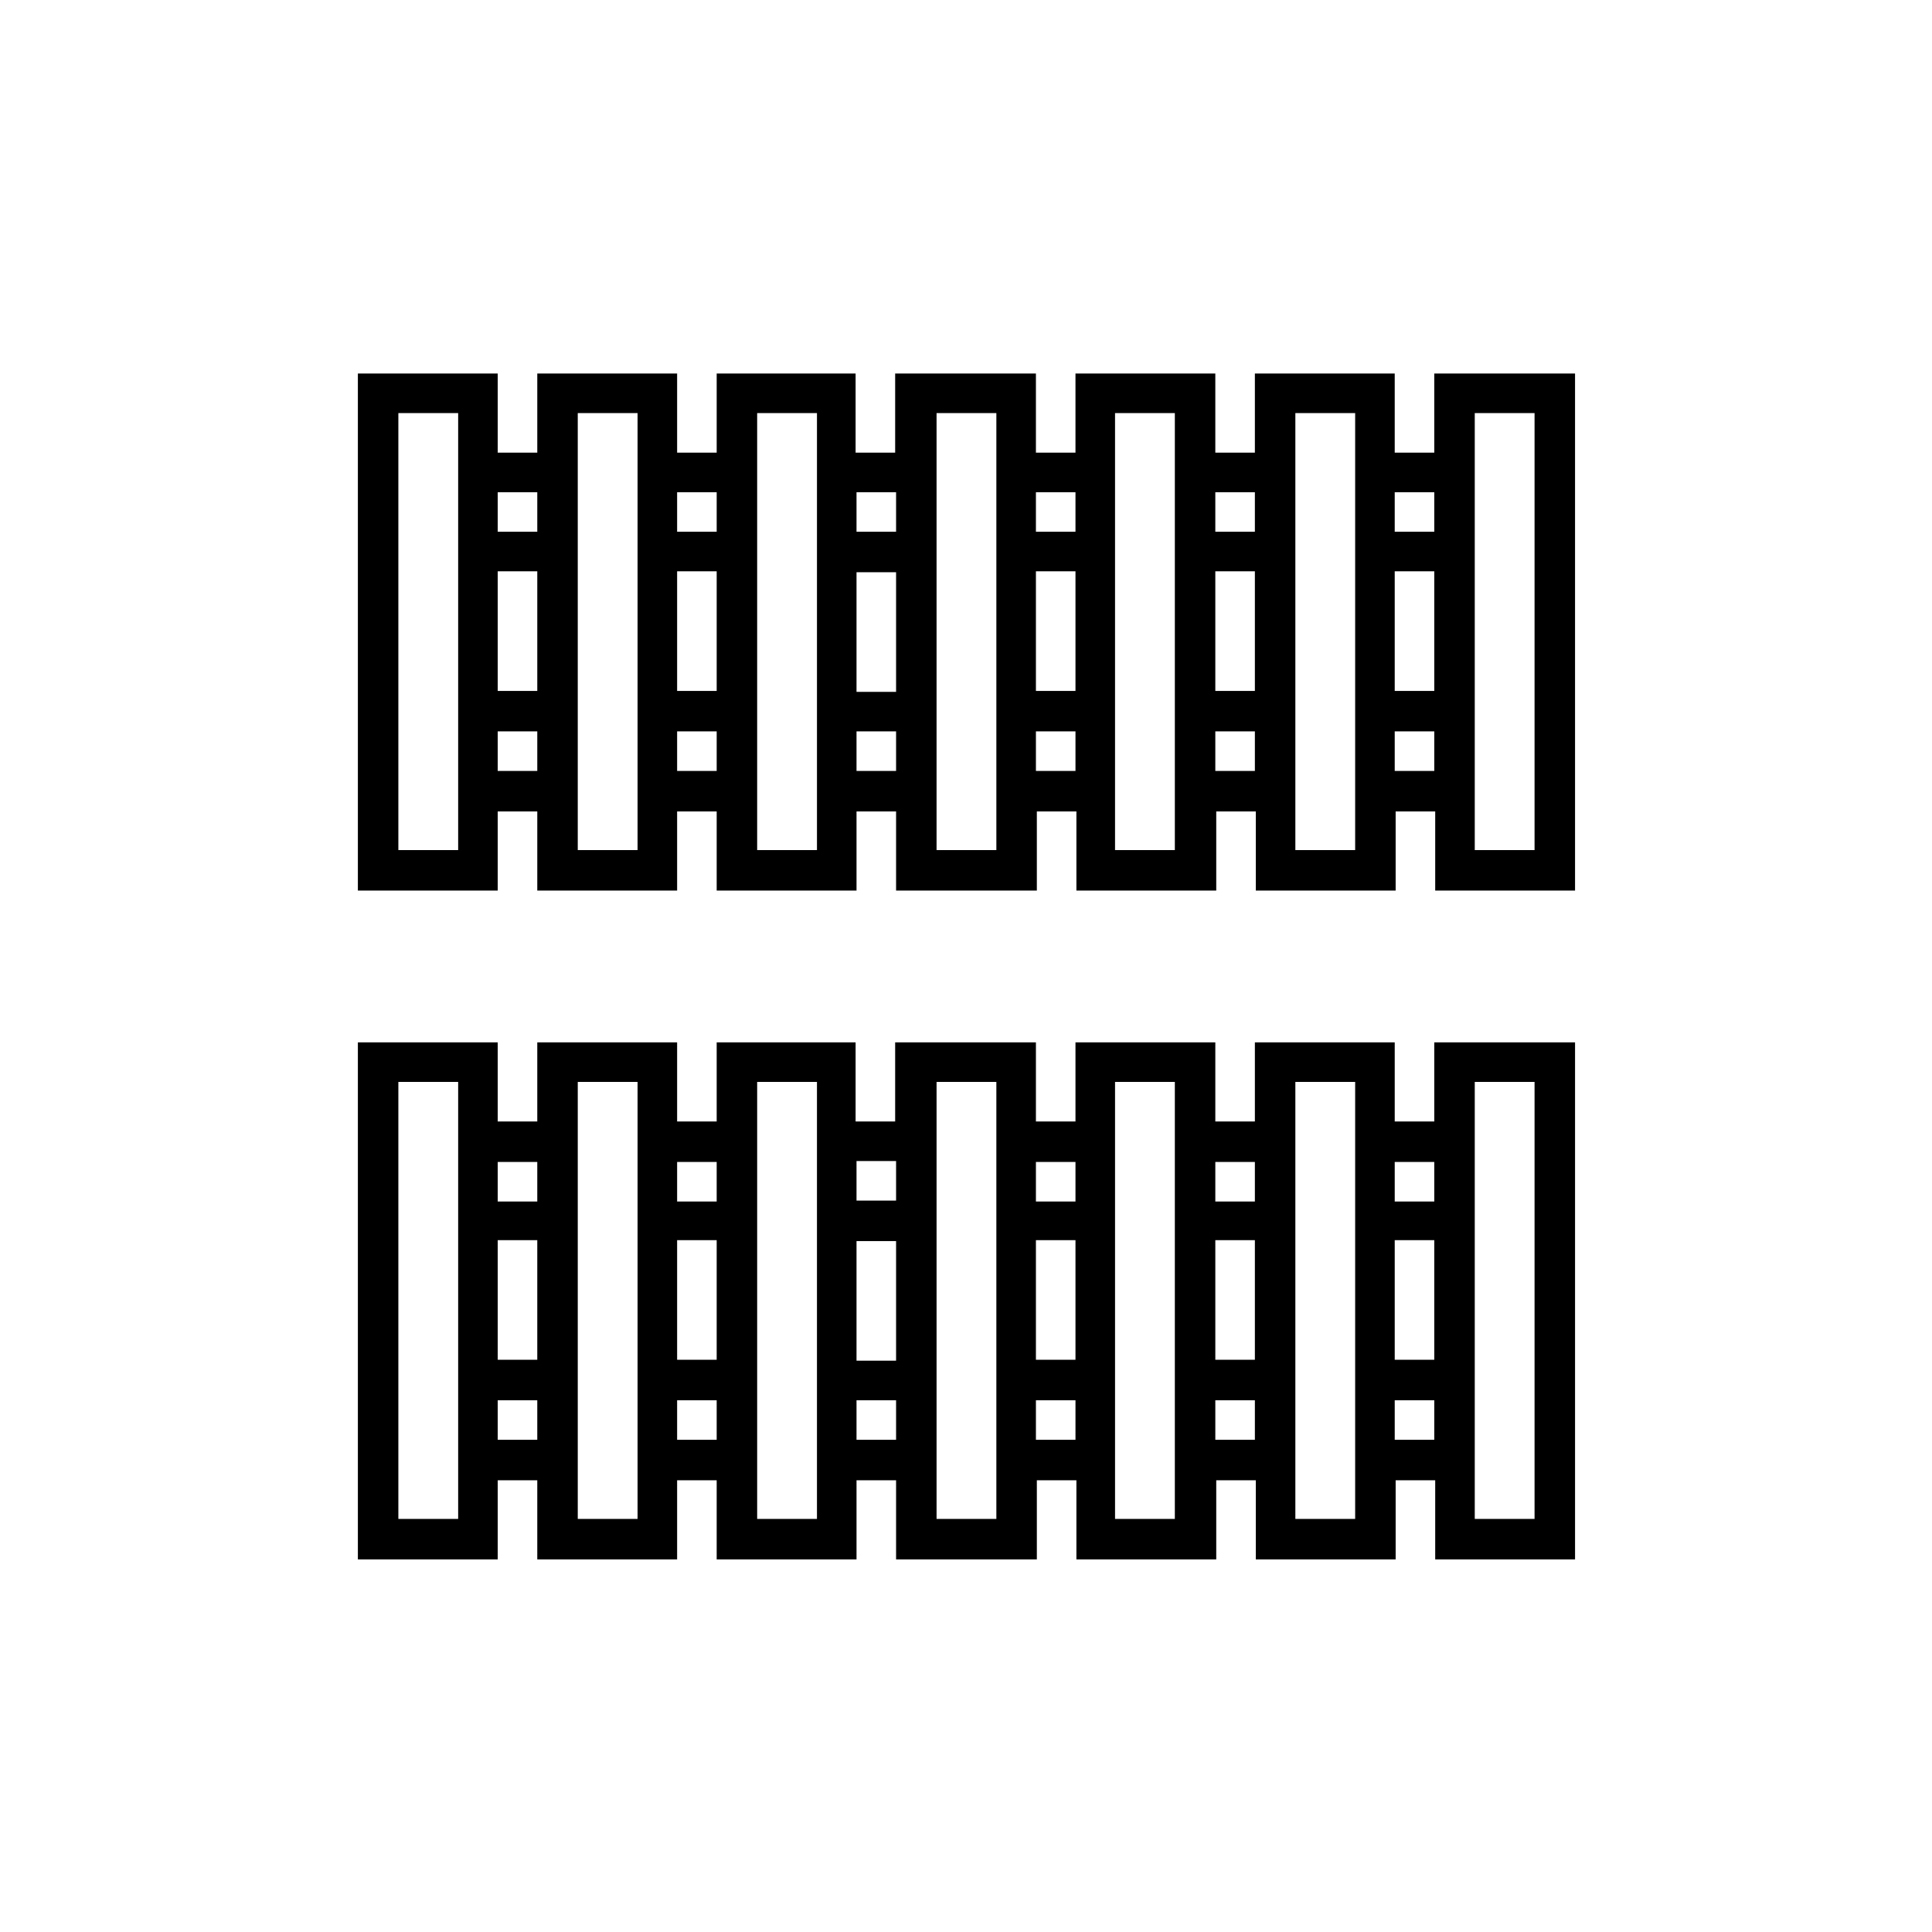
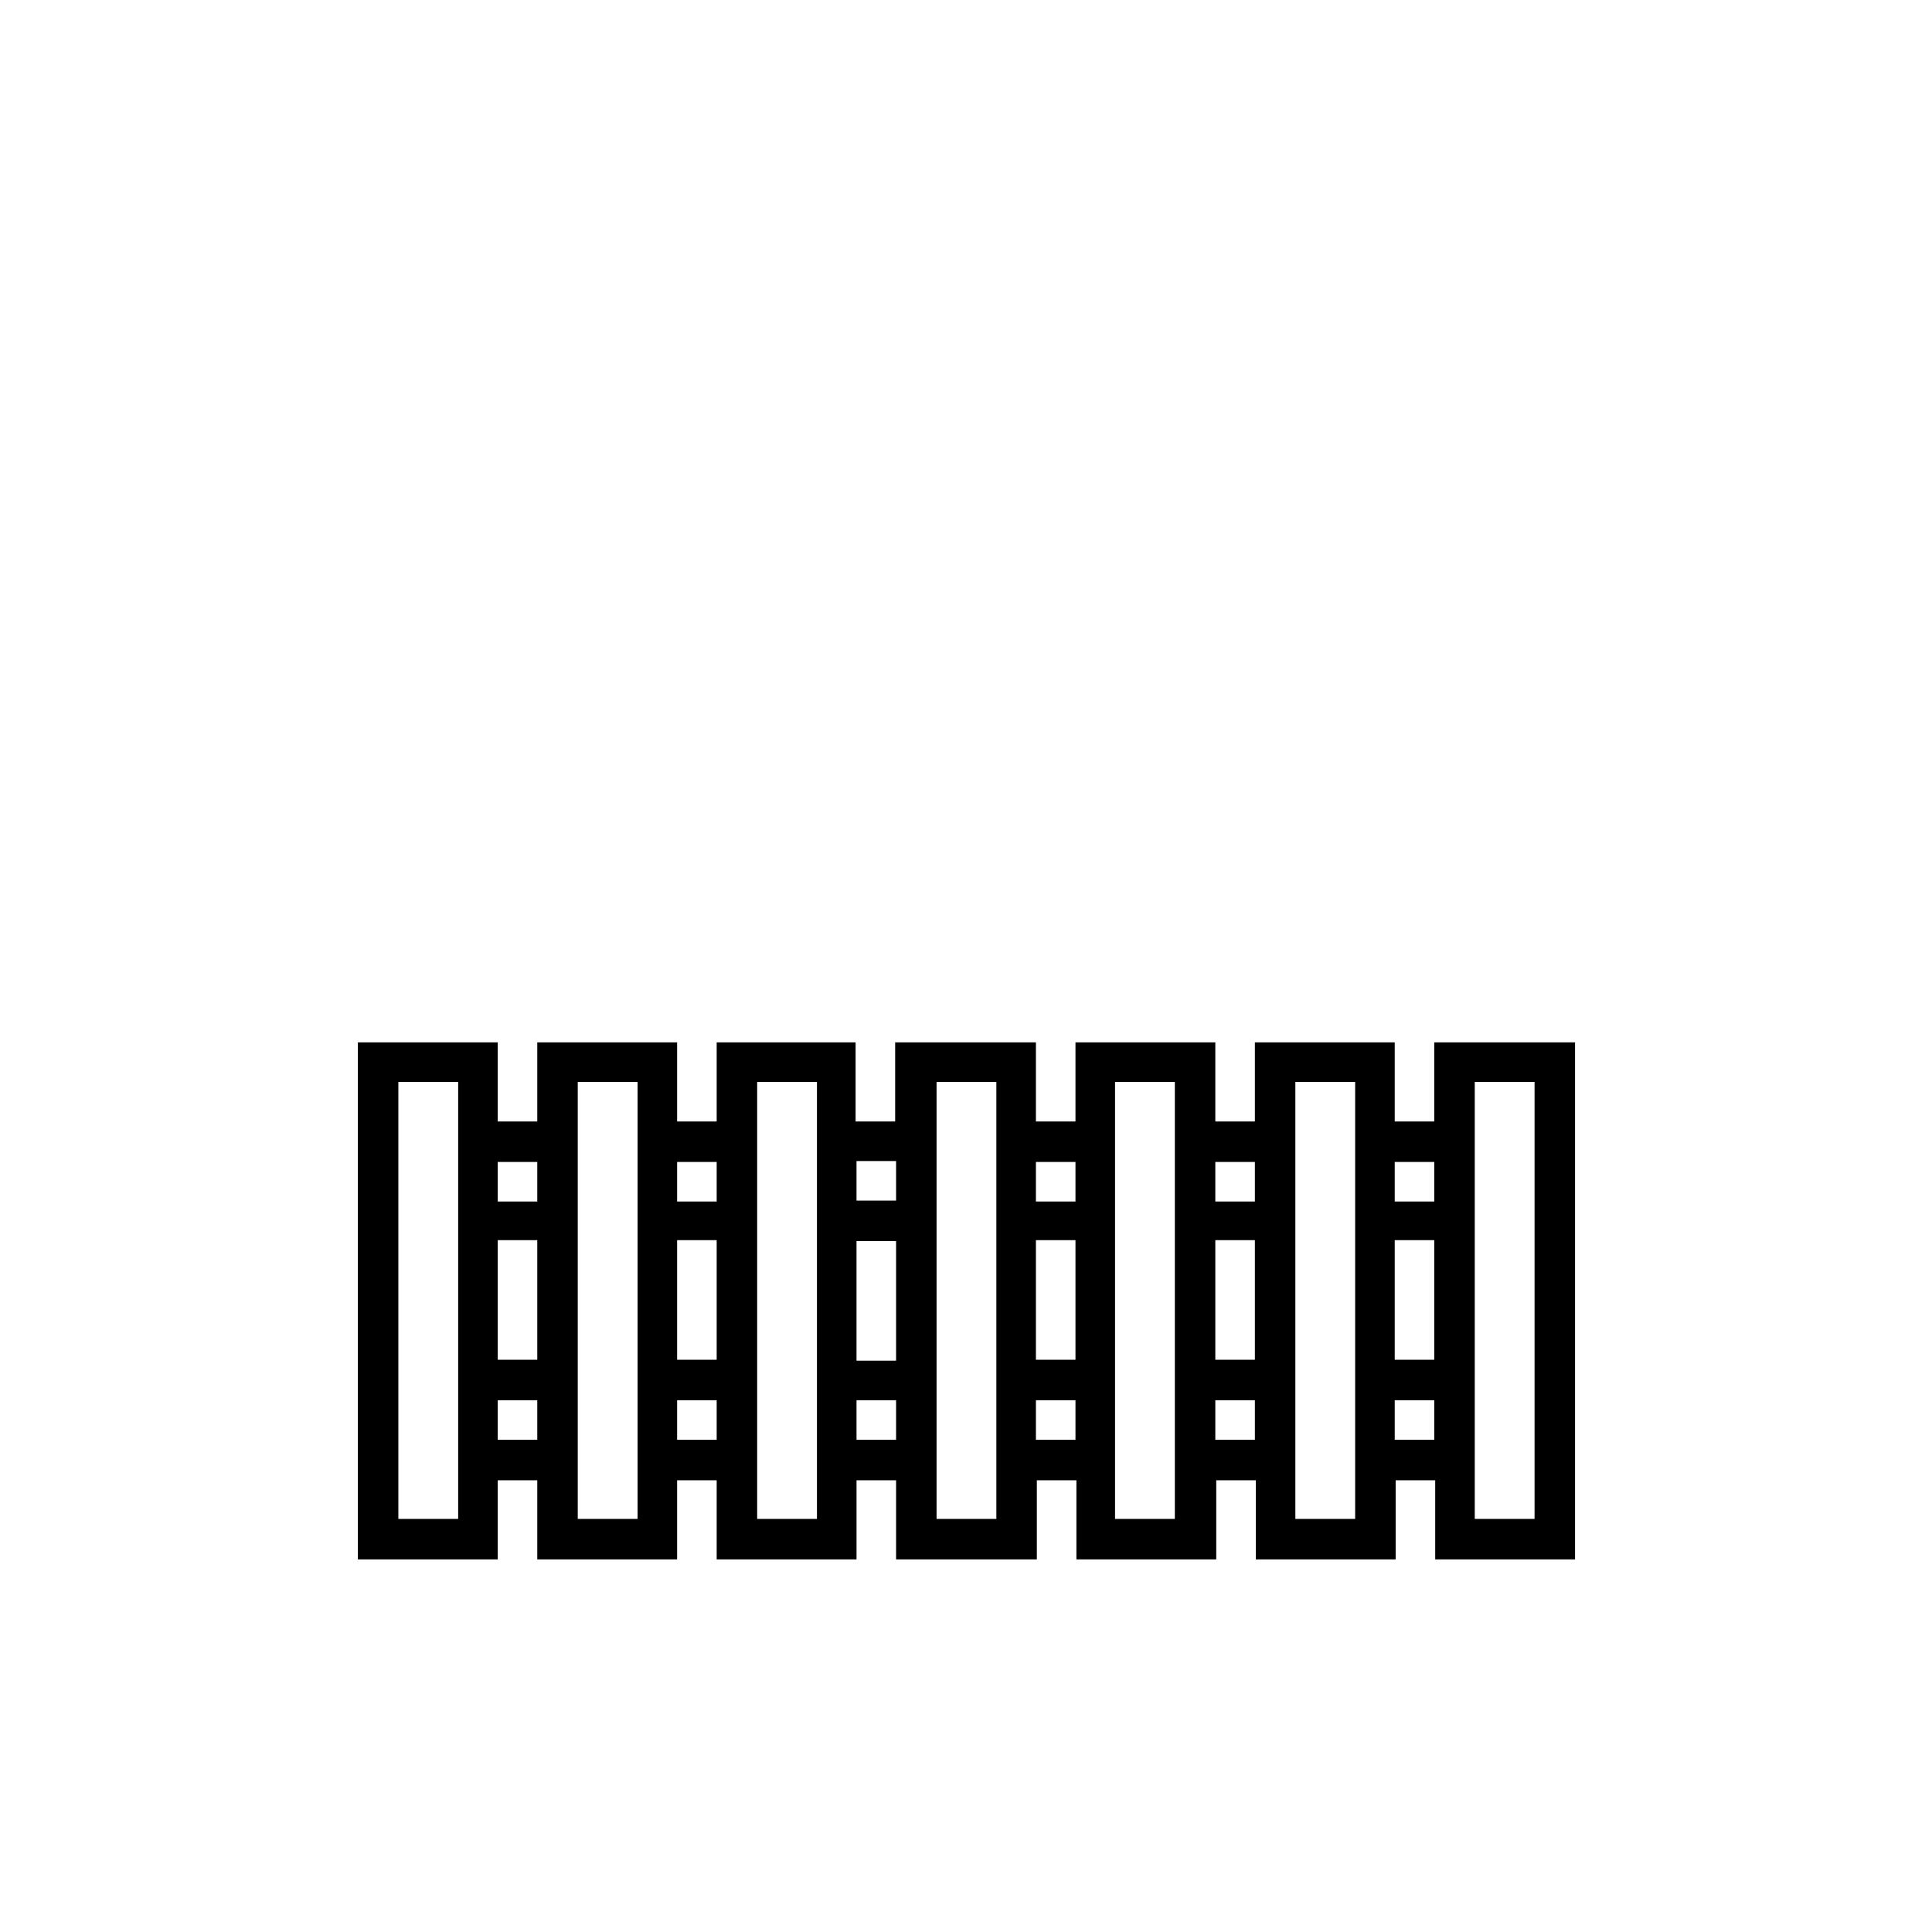
<svg xmlns="http://www.w3.org/2000/svg" version="1.1" id="Capa_1" x="0px" y="0px" viewBox="0 0 210 210" style="enable-background:new 0 0 210 210;" xml:space="preserve">
  <style type="text/css">
	.st0{fill:#ED1C24;}
	.st1{fill:#FF0000;}
</style>
  <g>
-     <path d="M155.9,40.6v8.6h-4.3v-8.6h-15.2v8.6h-4.3v-8.6h-15.2v8.6h-4.3v-8.6h-0.1H97.4h-0.1v8.6h-4.3v-8.6H77.9v8.6h-4.3v-8.6H58.4   v8.6h-4.3v-8.6H38.9v56.2h15.2v-8.6h4.3v8.6h15.2v-8.6h4.3v8.6h15.2v-8.6h4.3v8.6h0.1h15.1h0.1v-8.6h4.3v8.6h15.2v-8.6h4.3v8.6   h15.2v-8.6h4.3v8.6h15.2V40.6H155.9z M49.8,92.4h-6.5V44.9h6.5V92.4z M58.4,83.8h-4.3v-4.3h4.3V83.8z M58.4,75.1h-4.3v-13h4.3V75.1   z M58.4,57.8h-4.3v-4.3h4.3V57.8z M69.3,92.4h-6.5V44.9h6.5V92.4z M77.9,83.8h-4.3v-4.3h4.3V83.8z M77.9,75.1h-4.3v-13h4.3V75.1z    M77.9,57.8h-4.3v-4.3h4.3V57.8z M88.8,92.4h-6.5V44.9h6.5V92.4z M93.1,53.5h4.3v4.3h-4.3V53.5z M93.1,62.2h4.3v13h-4.3V62.2z    M93.1,83.8v-4.3h4.3v4.3H93.1z M101.8,92.4V44.9h6.5v47.5H101.8z M116.9,83.8h-4.3v-4.3h4.3V83.8z M116.9,75.1h-4.3v-13h4.3V75.1z    M116.9,57.8h-4.3v-4.3h4.3V57.8z M127.7,92.4h-6.5V44.9h6.5V92.4z M136.4,83.8h-4.3v-4.3h4.3V83.8z M136.4,75.1h-4.3v-13h4.3V75.1   z M136.4,57.8h-4.3v-4.3h4.3V57.8z M147.3,92.4h-6.5V44.9h6.5V92.4z M155.9,83.8h-4.3v-4.3h4.3V83.8z M155.9,75.1h-4.3v-13h4.3   V75.1z M155.9,57.8h-4.3v-4.3h4.3V57.8z M166.8,92.4h-6.5V44.9h6.5V92.4z" />
-     <path d="M155.9,113.3v8.6h-4.3v-8.6h-15.2v8.6h-4.3v-8.6h-15.2v8.6h-4.3v-8.6h-0.1H97.4h-0.1v8.6h-4.3v-8.6H77.9v8.6h-4.3v-8.6   H58.4v8.6h-4.3v-8.6H38.9v56.2h15.2v-8.6h4.3v8.6h15.2v-8.6h4.3v8.6h15.2v-8.6h4.3v8.6h0.1h15.1h0.1v-8.6h4.3v8.6h15.2v-8.6h4.3   v8.6h15.2v-8.6h4.3v8.6h15.2v-56.2H155.9z M49.8,165.1h-6.5v-47.5h6.5V165.1z M58.4,156.5h-4.3v-4.3h4.3V156.5z M58.4,147.8h-4.3   v-13h4.3V147.8z M58.4,130.6h-4.3v-4.3h4.3V130.6z M69.3,165.1h-6.5v-47.5h6.5V165.1z M77.9,156.5h-4.3v-4.3h4.3V156.5z    M77.9,147.8h-4.3v-13h4.3V147.8z M77.9,130.6h-4.3v-4.3h4.3V130.6z M88.8,165.1h-6.5v-47.5h6.5V165.1z M93.1,126.2h4.3v4.3h-4.3   V126.2z M93.1,134.9h4.3v13h-4.3V134.9z M93.1,156.5v-4.3h4.3v4.3H93.1z M101.8,165.1v-47.5h6.5v47.5H101.8z M116.9,156.5h-4.3   v-4.3h4.3V156.5z M116.9,147.8h-4.3v-13h4.3V147.8z M116.9,130.6h-4.3v-4.3h4.3V130.6z M127.7,165.1h-6.5v-47.5h6.5V165.1z    M136.4,156.5h-4.3v-4.3h4.3V156.5z M136.4,147.8h-4.3v-13h4.3V147.8z M136.4,130.6h-4.3v-4.3h4.3V130.6z M147.3,165.1h-6.5v-47.5   h6.5V165.1z M155.9,156.5h-4.3v-4.3h4.3V156.5z M155.9,147.8h-4.3v-13h4.3V147.8z M155.9,130.6h-4.3v-4.3h4.3V130.6z M166.8,165.1   h-6.5v-47.5h6.5V165.1z" />
+     <path d="M155.9,113.3v8.6h-4.3v-8.6h-15.2v8.6h-4.3v-8.6h-15.2v8.6h-4.3v-8.6h-0.1H97.4h-0.1v8.6h-4.3v-8.6H77.9v8.6h-4.3v-8.6   H58.4v8.6h-4.3v-8.6H38.9v56.2h15.2v-8.6h4.3v8.6h15.2v-8.6h4.3v8.6h15.2v-8.6h4.3v8.6h0.1h15.1h0.1v-8.6h4.3v8.6h15.2v-8.6h4.3   v8.6h15.2v-8.6h4.3v8.6h15.2v-56.2H155.9z M49.8,165.1h-6.5v-47.5h6.5V165.1z M58.4,156.5h-4.3v-4.3h4.3V156.5z M58.4,147.8h-4.3   v-13h4.3V147.8z M58.4,130.6h-4.3v-4.3h4.3z M69.3,165.1h-6.5v-47.5h6.5V165.1z M77.9,156.5h-4.3v-4.3h4.3V156.5z    M77.9,147.8h-4.3v-13h4.3V147.8z M77.9,130.6h-4.3v-4.3h4.3V130.6z M88.8,165.1h-6.5v-47.5h6.5V165.1z M93.1,126.2h4.3v4.3h-4.3   V126.2z M93.1,134.9h4.3v13h-4.3V134.9z M93.1,156.5v-4.3h4.3v4.3H93.1z M101.8,165.1v-47.5h6.5v47.5H101.8z M116.9,156.5h-4.3   v-4.3h4.3V156.5z M116.9,147.8h-4.3v-13h4.3V147.8z M116.9,130.6h-4.3v-4.3h4.3V130.6z M127.7,165.1h-6.5v-47.5h6.5V165.1z    M136.4,156.5h-4.3v-4.3h4.3V156.5z M136.4,147.8h-4.3v-13h4.3V147.8z M136.4,130.6h-4.3v-4.3h4.3V130.6z M147.3,165.1h-6.5v-47.5   h6.5V165.1z M155.9,156.5h-4.3v-4.3h4.3V156.5z M155.9,147.8h-4.3v-13h4.3V147.8z M155.9,130.6h-4.3v-4.3h4.3V130.6z M166.8,165.1   h-6.5v-47.5h6.5V165.1z" />
  </g>
</svg>